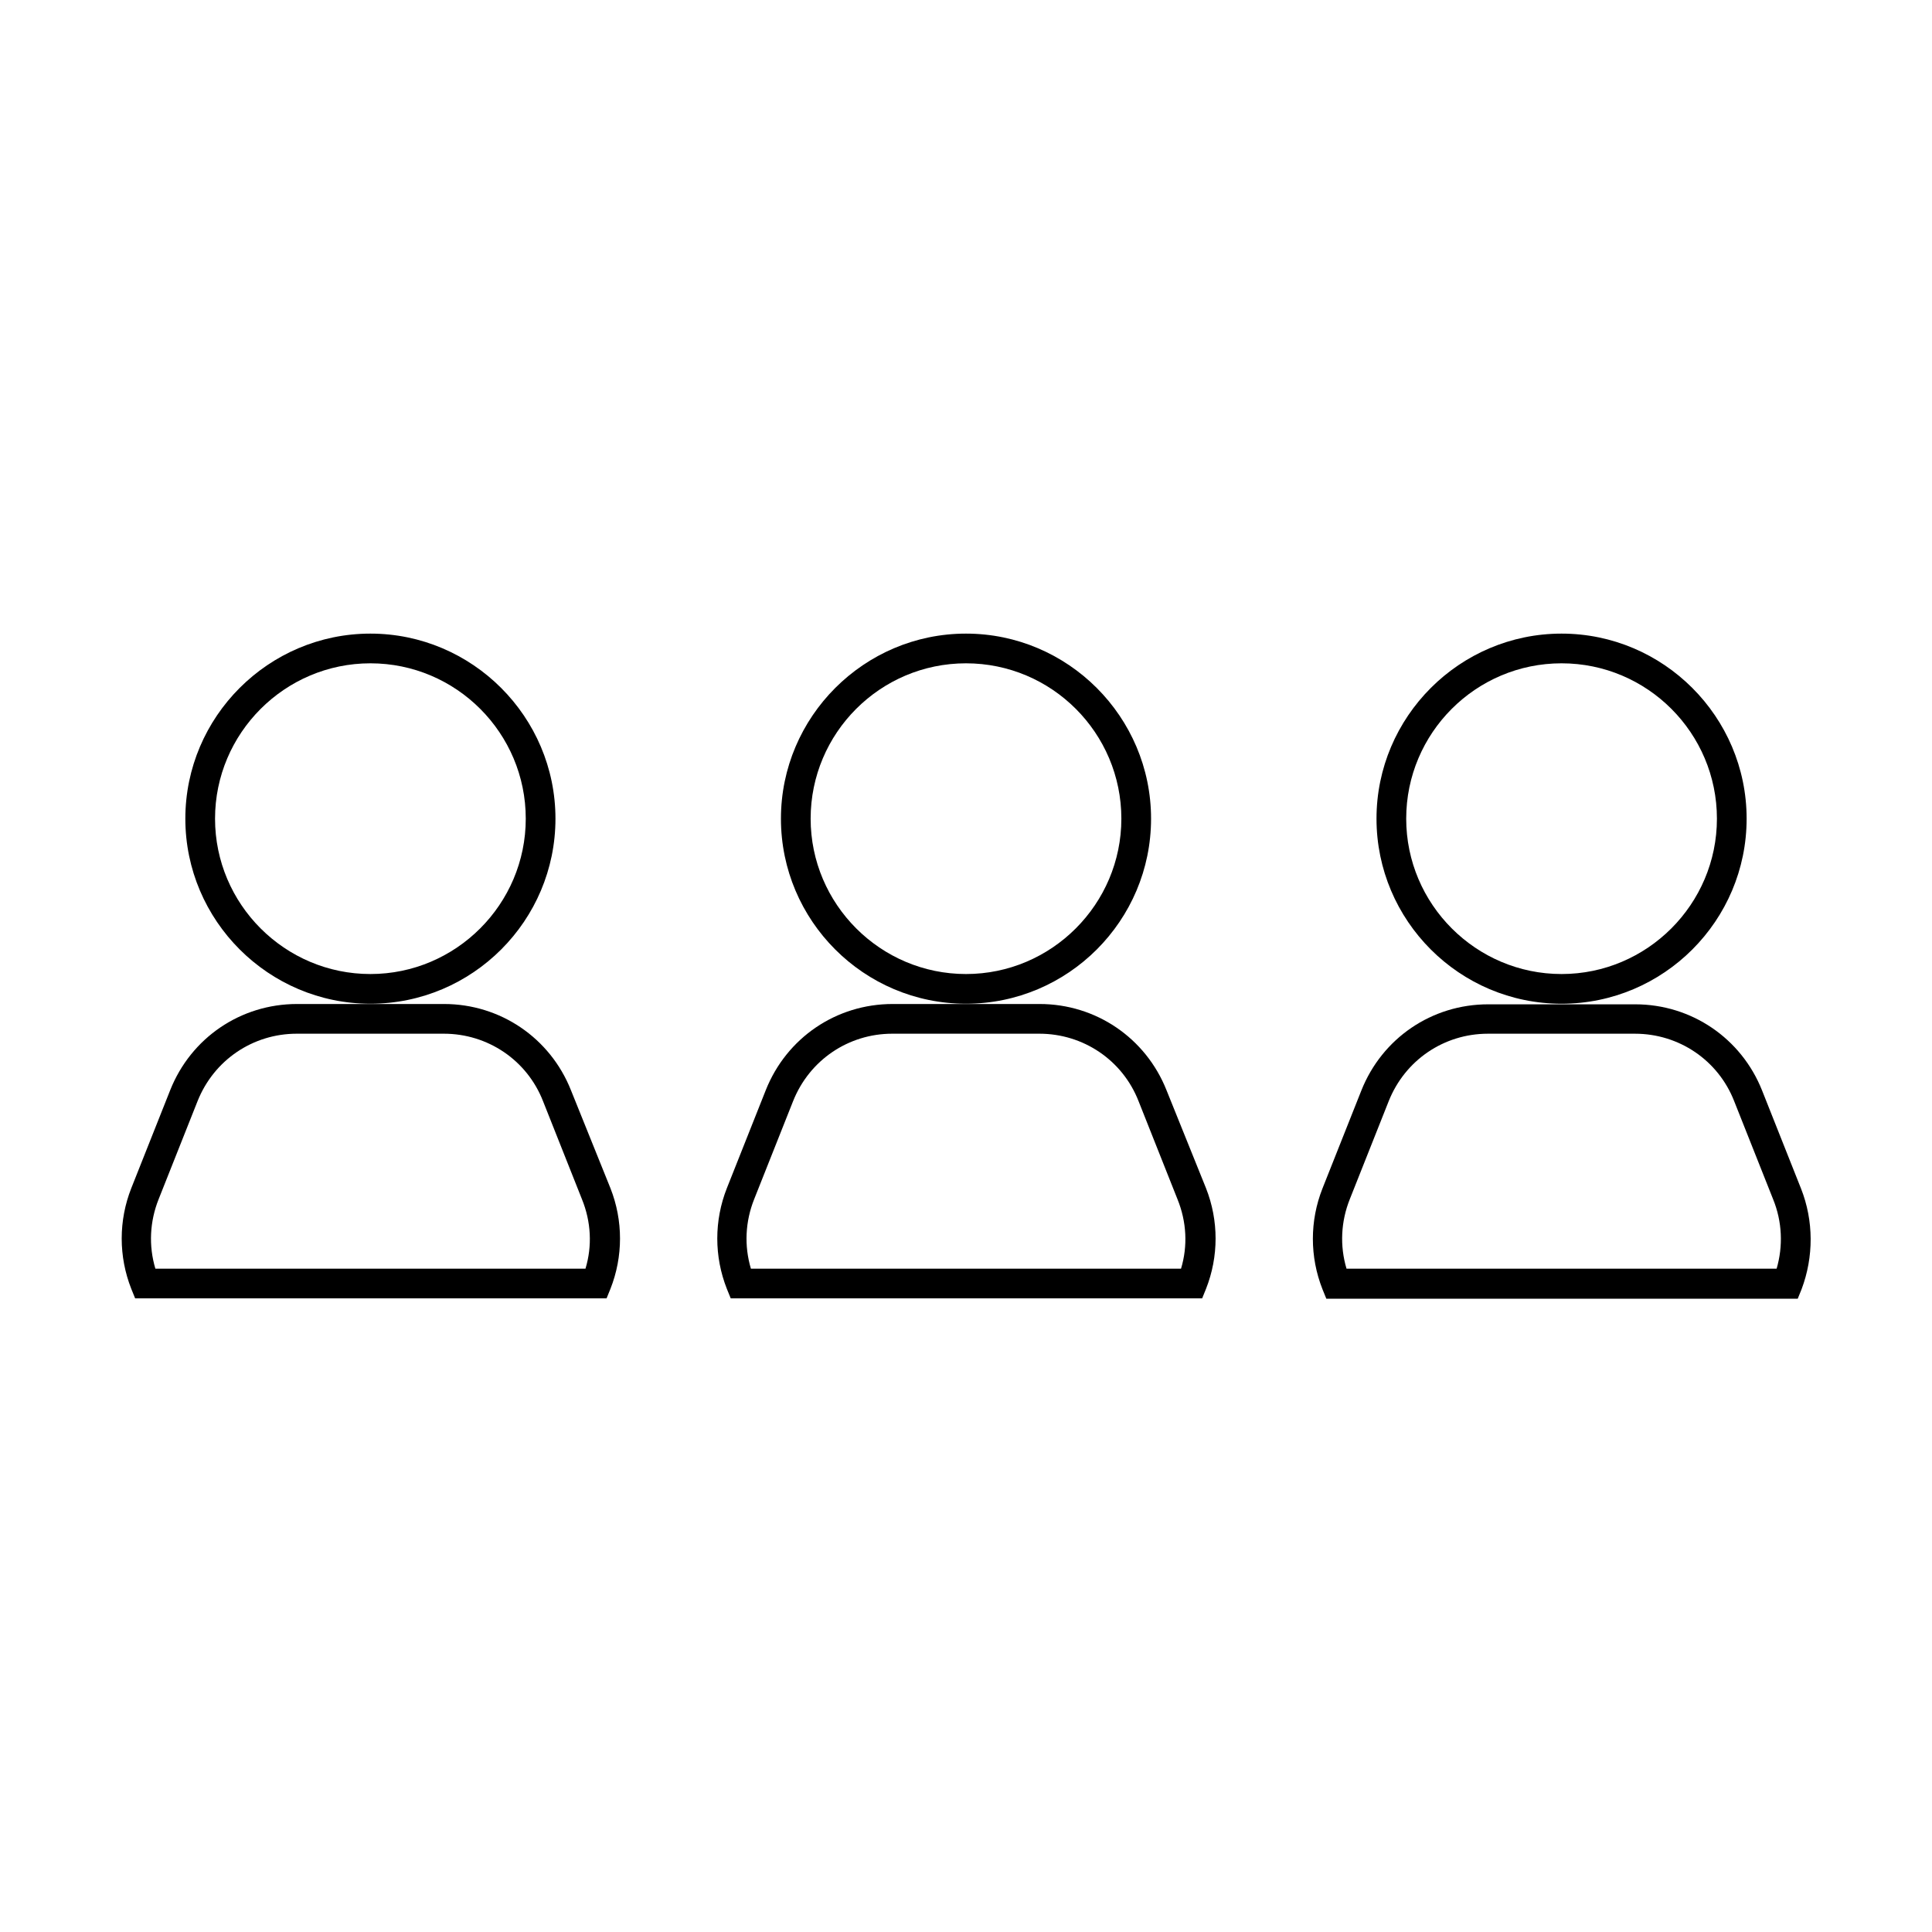
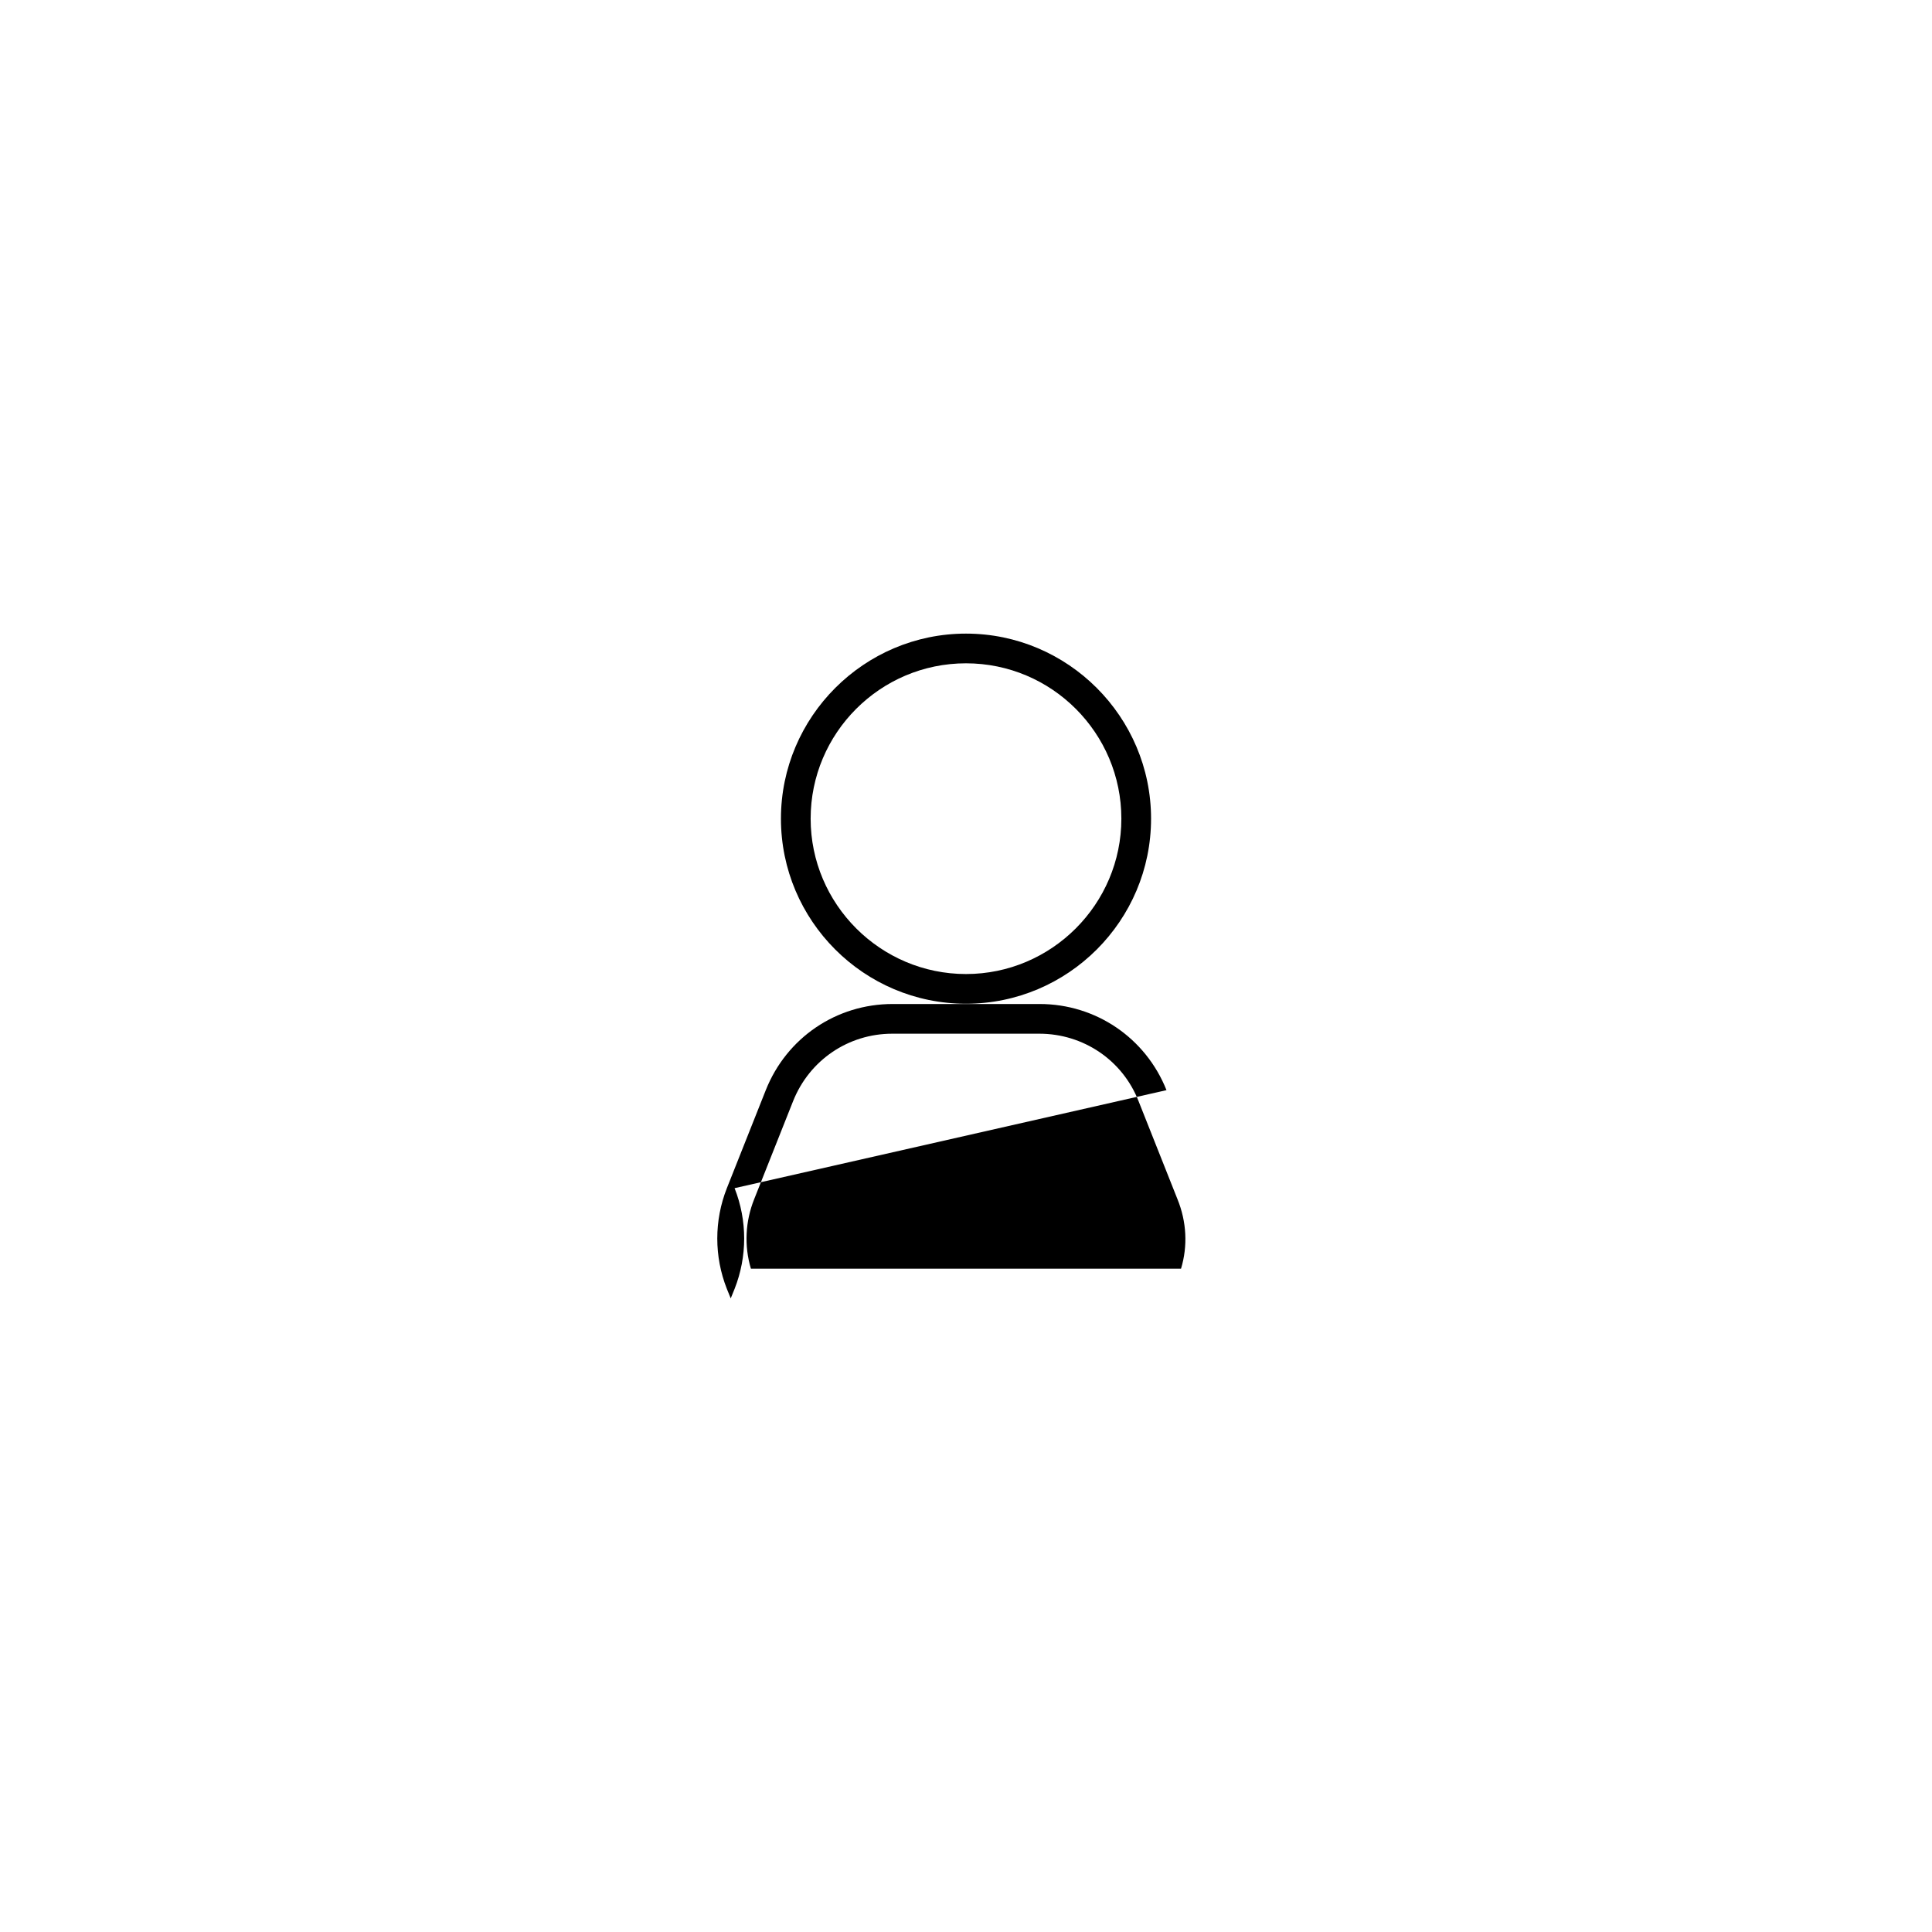
<svg xmlns="http://www.w3.org/2000/svg" fill="#000000" width="800px" height="800px" version="1.1" viewBox="144 144 512 512">
  <g>
-     <path d="m295.3 432.9c-5.512-13.855-18.734-22.828-33.613-22.828h-38.969c-14.957 0-28.102 8.973-33.613 22.828l-10.312 25.977c-3.387 8.582-3.387 18.105 0 26.688l1.023 2.519h124.93l1.023-2.519c3.387-8.582 3.387-18.105 0-26.688zm3.856 47.312h-113.98c-1.812-6.062-1.496-12.516 0.867-18.422l10.312-25.977c4.328-10.863 14.641-17.871 26.293-17.871h38.965c11.652 0 22.043 7.008 26.293 17.871l10.312 25.977c2.438 5.984 2.754 12.438 0.941 18.422z" />
-     <path d="m242.16 410c27.078 0 49.043-22.043 49.043-49.043s-22.043-49.043-49.043-49.043-49.043 22.043-49.043 49.043 22.043 49.043 49.043 49.043zm0-90.215c22.75 0 41.172 18.5 41.172 41.172s-18.5 41.172-41.172 41.172c-22.672 0-41.172-18.5-41.172-41.172s18.5-41.172 41.172-41.172z" />
-     <path d="m453.13 432.9c-5.512-13.855-18.734-22.828-33.613-22.828h-38.965c-14.957 0-28.102 8.973-33.613 22.828l-10.312 25.977c-3.387 8.582-3.387 18.105 0 26.688l1.023 2.519h124.93l1.023-2.519c3.387-8.582 3.387-18.105 0-26.688zm3.859 47.312h-113.99c-1.812-6.062-1.496-12.516 0.867-18.422l10.312-25.977c4.328-10.863 14.641-17.871 26.293-17.871h38.965c11.652 0 22.043 7.008 26.293 17.871l10.312 25.977c2.441 5.984 2.754 12.438 0.945 18.422z" />
+     <path d="m453.13 432.9c-5.512-13.855-18.734-22.828-33.613-22.828h-38.965c-14.957 0-28.102 8.973-33.613 22.828l-10.312 25.977c-3.387 8.582-3.387 18.105 0 26.688l1.023 2.519l1.023-2.519c3.387-8.582 3.387-18.105 0-26.688zm3.859 47.312h-113.99c-1.812-6.062-1.496-12.516 0.867-18.422l10.312-25.977c4.328-10.863 14.641-17.871 26.293-17.871h38.965c11.652 0 22.043 7.008 26.293 17.871l10.312 25.977c2.441 5.984 2.754 12.438 0.945 18.422z" />
    <path d="m400 410c27.078 0 49.043-22.043 49.043-49.043s-22.043-49.043-49.043-49.043-49.043 22.043-49.043 49.043 21.961 49.043 49.043 49.043zm0-90.215c22.75 0 41.172 18.5 41.172 41.172s-18.5 41.172-41.172 41.172-41.172-18.5-41.172-41.172 18.422-41.172 41.172-41.172z" />
-     <path d="m621.28 458.96-10.312-25.977c-5.512-13.855-18.734-22.828-33.613-22.828h-38.965c-14.957 0-28.102 8.973-33.613 22.828l-10.312 25.977c-3.387 8.582-3.387 18.105 0 26.688l1.023 2.519h124.93l1.023-2.519c3.227-8.582 3.227-18.109-0.16-26.688zm-6.457 21.254h-113.98c-1.812-6.062-1.496-12.516 0.867-18.422l10.312-25.977c4.328-10.863 14.641-17.871 26.293-17.871h38.965c11.652 0 22.043 7.008 26.293 17.871l10.312 25.977c2.438 5.984 2.676 12.438 0.941 18.422z" />
-     <path d="m557.83 410c27.078 0 49.043-22.043 49.043-49.043s-22.043-49.043-49.043-49.043-49.043 22.043-49.043 49.043 21.965 49.043 49.043 49.043zm0-90.215c22.75 0 41.172 18.5 41.172 41.172s-18.5 41.172-41.172 41.172-41.172-18.5-41.172-41.172 18.422-41.172 41.172-41.172z" />
  </g>
</svg>